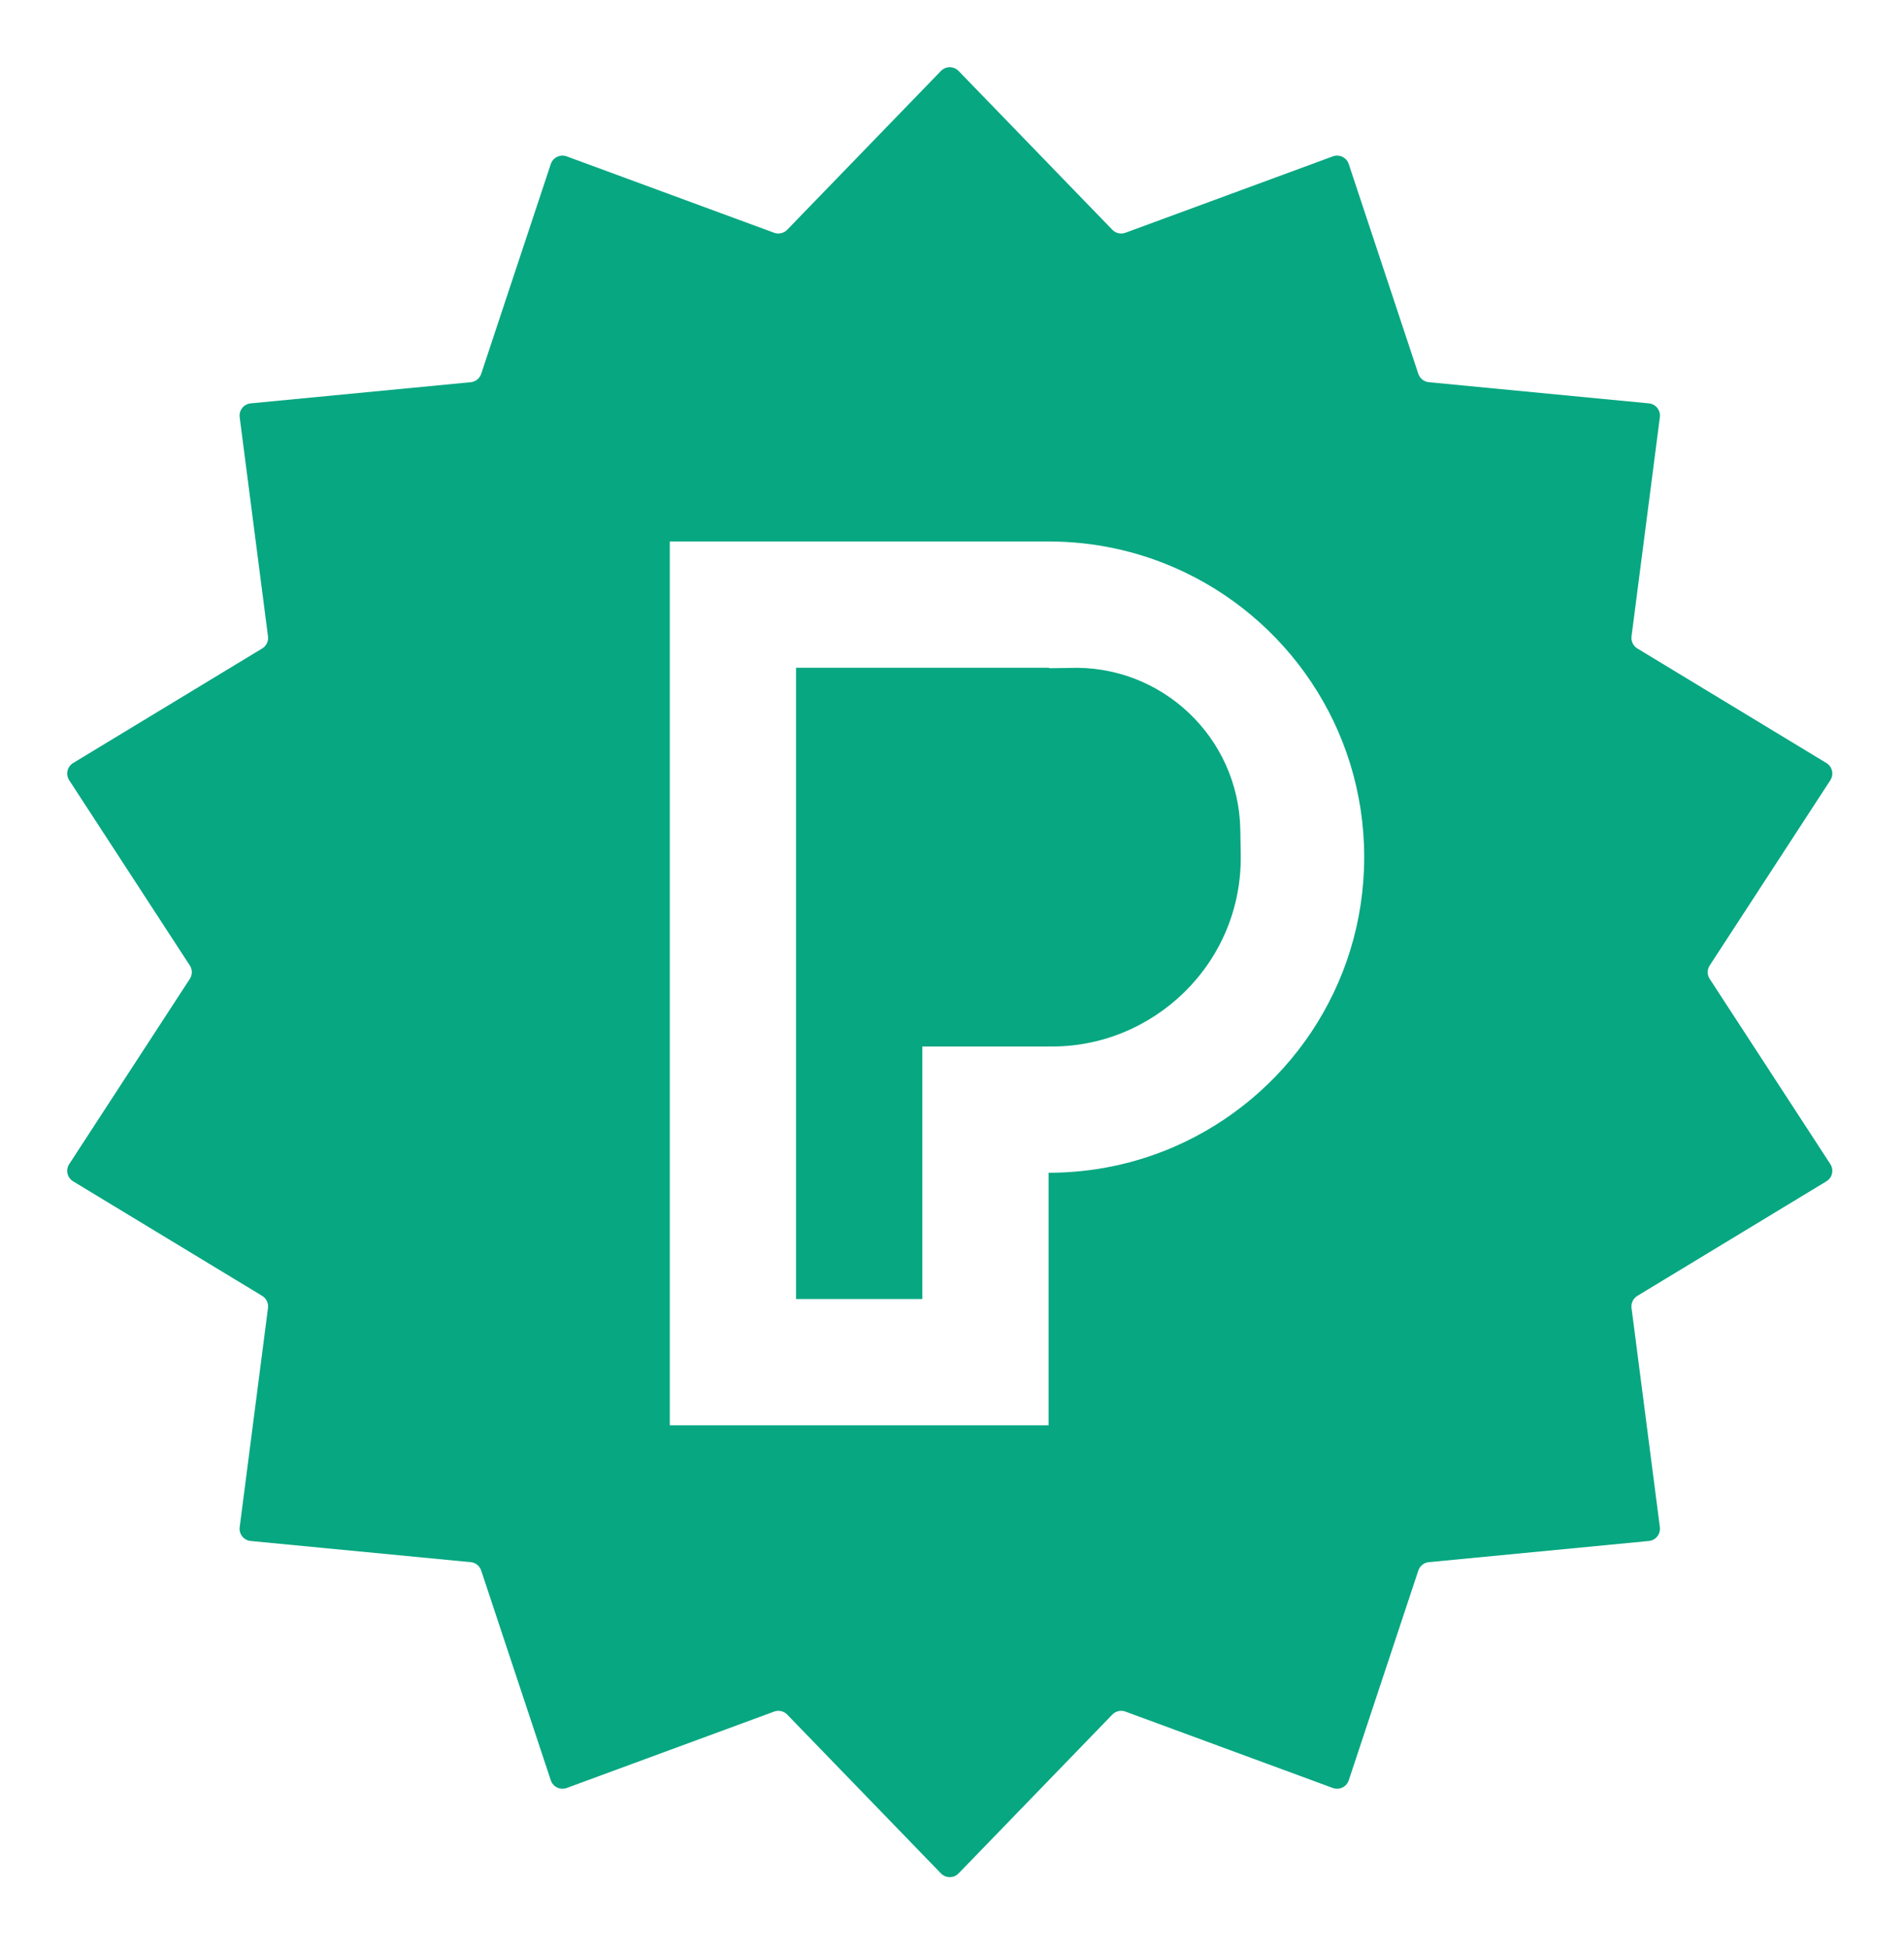
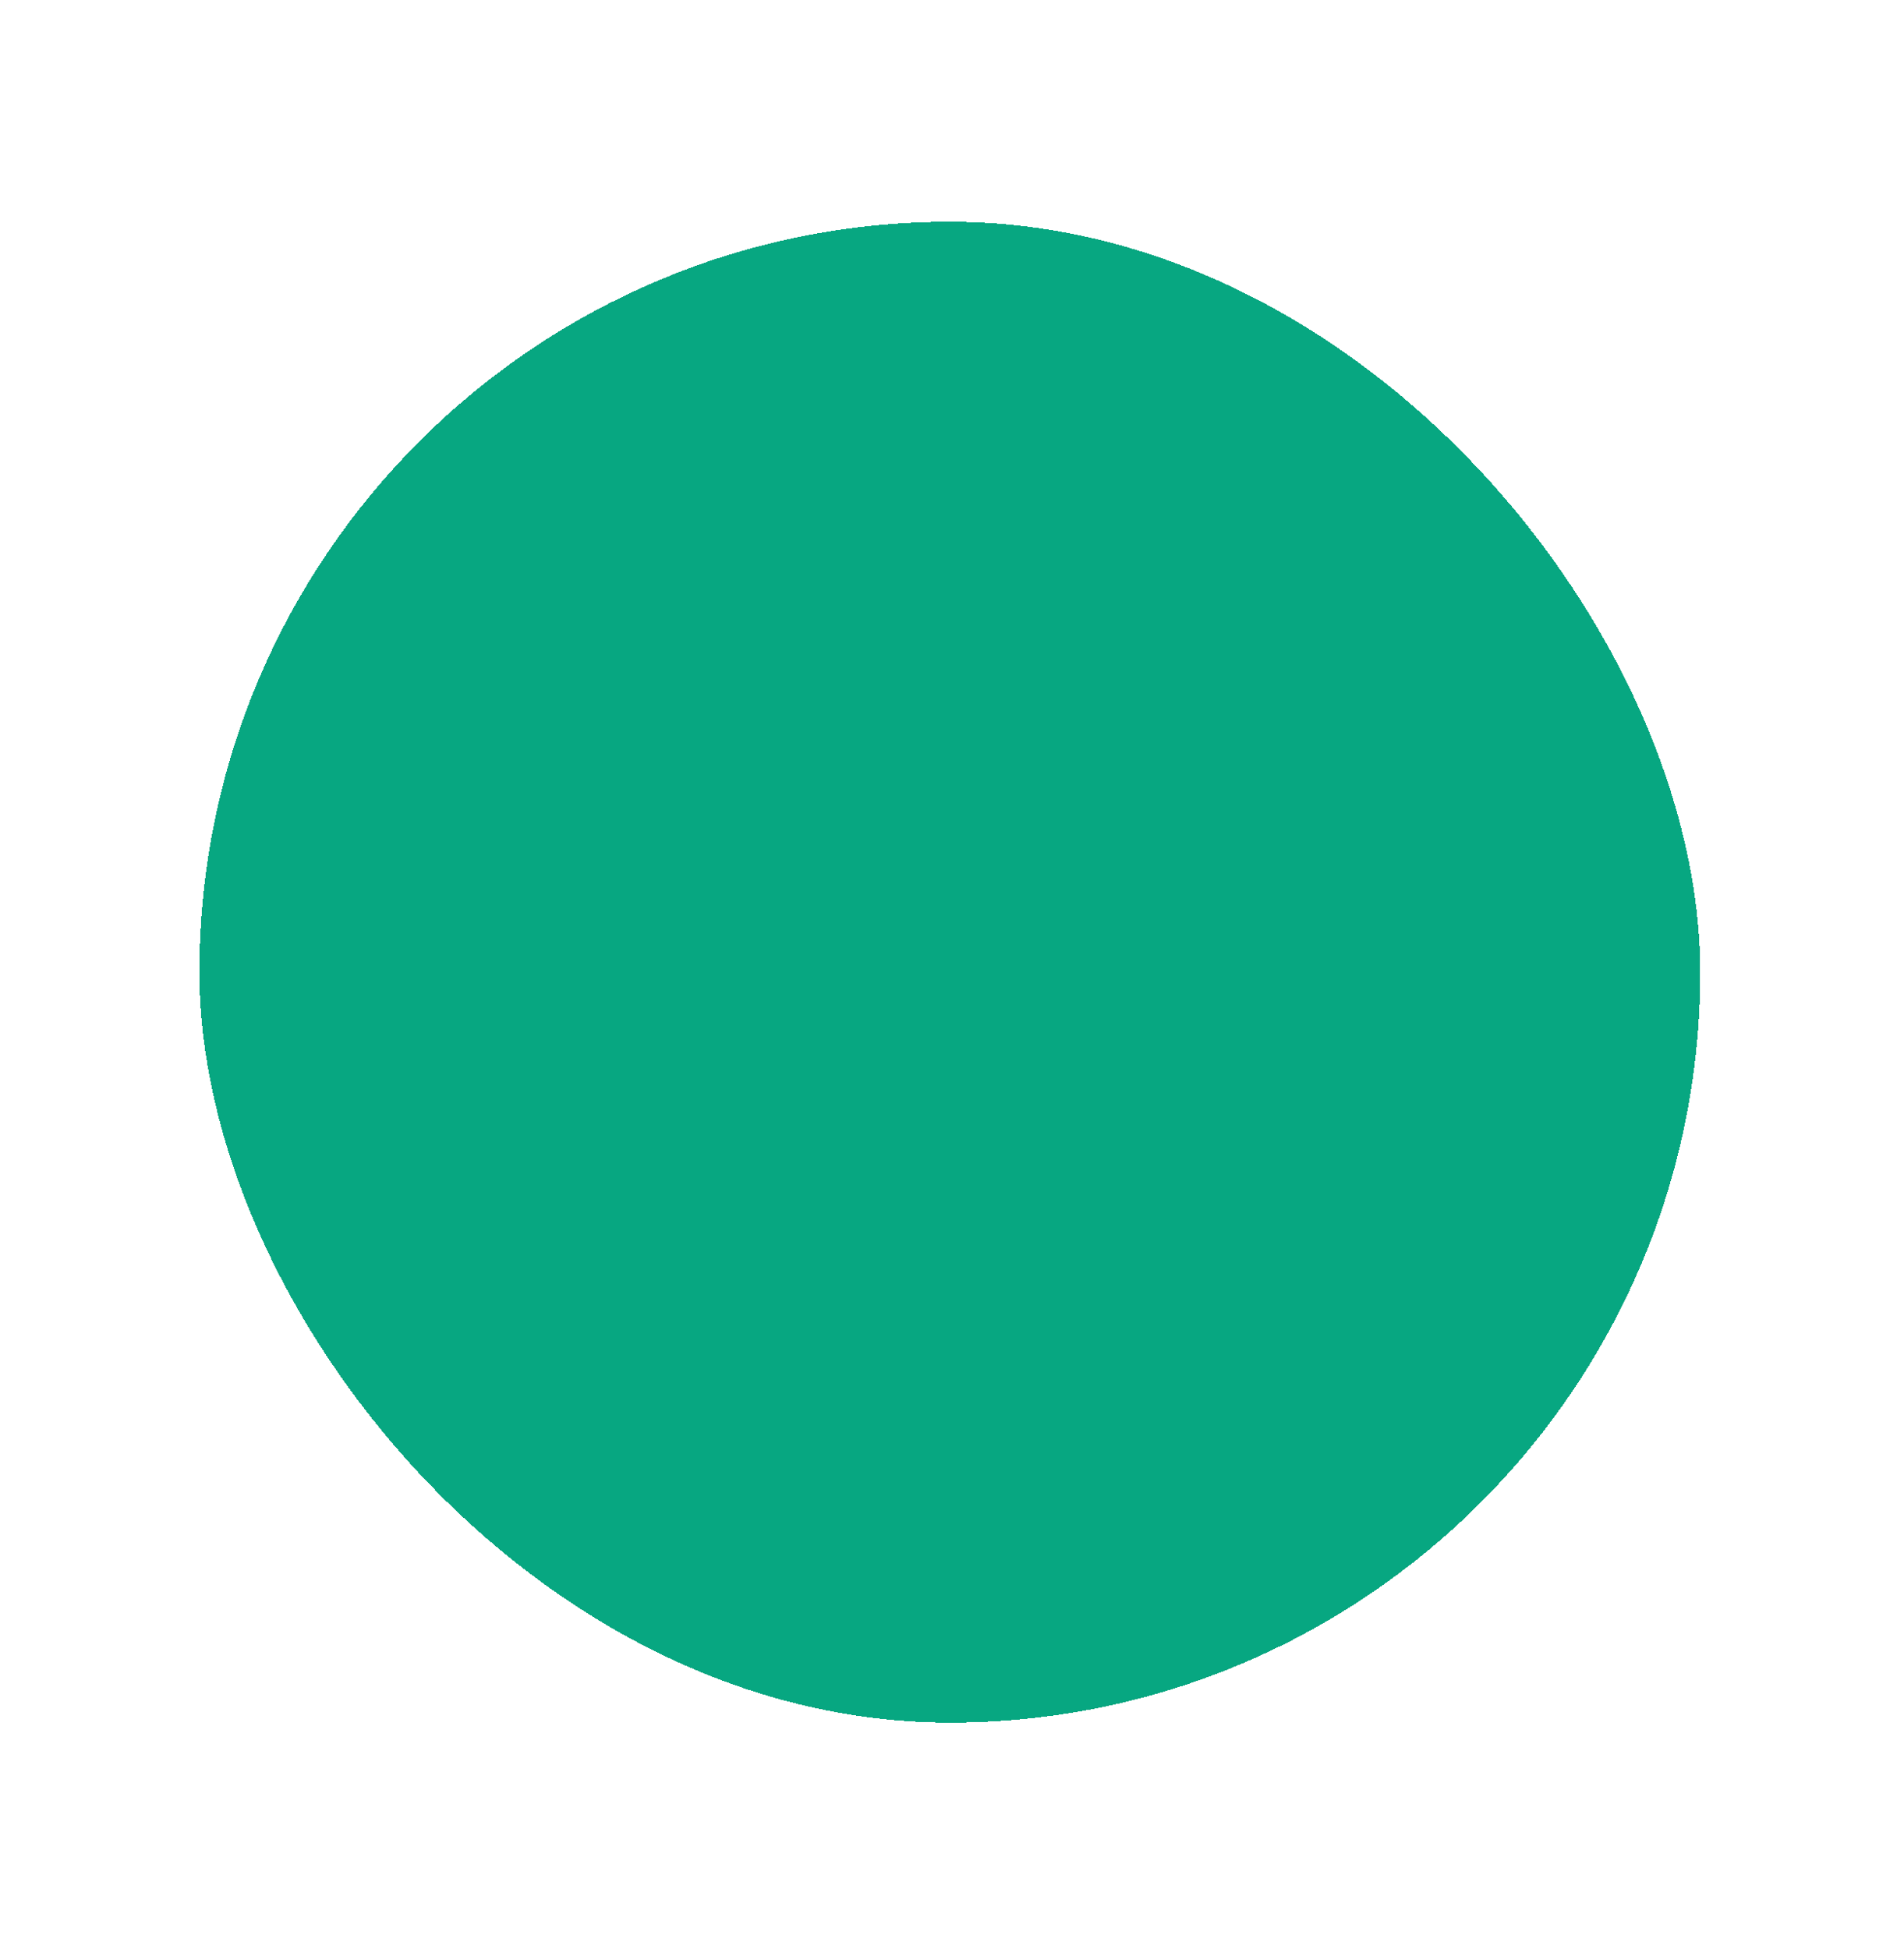
<svg xmlns="http://www.w3.org/2000/svg" width="85" height="87" viewBox="0 0 85 87" fill="none">
  <g filter="url(#filter0_d_110_7562)">
    <rect x="8.902" y="9.15" width="67" height="67" rx="33.5" fill="#07A781" shape-rendering="crispEdges" />
-     <path d="M42.006 2.418C42.221 2.195 42.579 2.195 42.795 2.418L49.657 9.507C49.809 9.664 50.038 9.716 50.242 9.641L59.501 6.231C59.792 6.123 60.114 6.278 60.212 6.573L63.318 15.938C63.387 16.145 63.571 16.291 63.787 16.312L73.609 17.257C73.918 17.286 74.141 17.566 74.101 17.874L72.836 27.659C72.809 27.875 72.911 28.087 73.097 28.199L81.535 33.312C81.801 33.473 81.88 33.822 81.711 34.082L76.326 42.35C76.207 42.532 76.207 42.767 76.326 42.949L81.711 51.217C81.88 51.477 81.801 51.826 81.535 51.986L73.097 57.099C72.911 57.212 72.809 57.424 72.836 57.639L74.101 67.425C74.141 67.733 73.918 68.012 73.609 68.042L63.787 68.987C63.571 69.007 63.387 69.154 63.318 69.361L60.212 78.725C60.114 79.02 59.792 79.175 59.501 79.068L50.242 75.658C50.038 75.583 49.809 75.635 49.657 75.791L42.795 82.881C42.579 83.104 42.221 83.104 42.006 82.881L35.143 75.791C34.992 75.635 34.763 75.583 34.559 75.658L25.3 79.068C25.009 79.175 24.687 79.02 24.589 78.725L21.482 69.361C21.414 69.154 21.23 69.007 21.014 68.987L11.192 68.042C10.883 68.012 10.66 67.733 10.7 67.425L11.964 57.639C11.992 57.424 11.89 57.212 11.704 57.099L3.265 51.986C3 51.826 2.92 51.477 3.09 51.217L8.474 42.949C8.593 42.767 8.593 42.532 8.474 42.35L3.09 34.082C2.92 33.822 3 33.473 3.265 33.312L11.704 28.199C11.89 28.087 11.992 27.875 11.964 27.659L10.7 17.874C10.66 17.566 10.883 17.286 11.192 17.257L21.014 16.312C21.23 16.291 21.414 16.145 21.482 15.938L24.589 6.573C24.687 6.278 25.009 6.123 25.3 6.231L34.559 9.641C34.763 9.716 34.992 9.664 35.143 9.507L42.006 2.418Z" fill="#07A781" />
-     <path fill-rule="evenodd" clip-rule="evenodd" d="M46.811 23.422C48.815 23.422 50.721 23.841 52.447 24.595C57.424 26.769 60.902 31.735 60.902 37.513C60.902 43.291 57.424 48.258 52.447 50.432C50.721 51.186 48.815 51.604 46.811 51.604V62.877H29.902V23.422H46.811ZM35.538 29.059V57.241H41.174V45.968H46.811L46.82 45.965C51.44 46.053 55.475 42.286 55.39 37.386L55.371 36.288C55.299 32.164 51.85 28.905 47.729 29.067L46.868 29.08L46.811 29.059H35.538Z" fill="white" />
  </g>
  <defs>
    <filter id="filter0_d_110_7562" x="-2.31266e-05" y="-2.08616e-06" width="84.801" height="86.799" filterUnits="userSpaceOnUse" color-interpolation-filters="sRGB">
      <feFlood flood-opacity="0" result="BackgroundImageFix" />
      <feColorMatrix in="SourceAlpha" type="matrix" values="0 0 0 0 0 0 0 0 0 0 0 0 0 0 0 0 0 0 127 0" result="hardAlpha" />
      <feOffset dy="0.75" />
      <feGaussianBlur stdDeviation="1.5" />
      <feComposite in2="hardAlpha" operator="out" />
      <feColorMatrix type="matrix" values="0 0 0 0 0 0 0 0 0 0 0 0 0 0 0 0 0 0 0.25 0" />
      <feBlend mode="normal" in2="BackgroundImageFix" result="effect1_dropShadow_110_7562" />
      <feBlend mode="normal" in="SourceGraphic" in2="effect1_dropShadow_110_7562" result="shape" />
    </filter>
  </defs>
</svg>